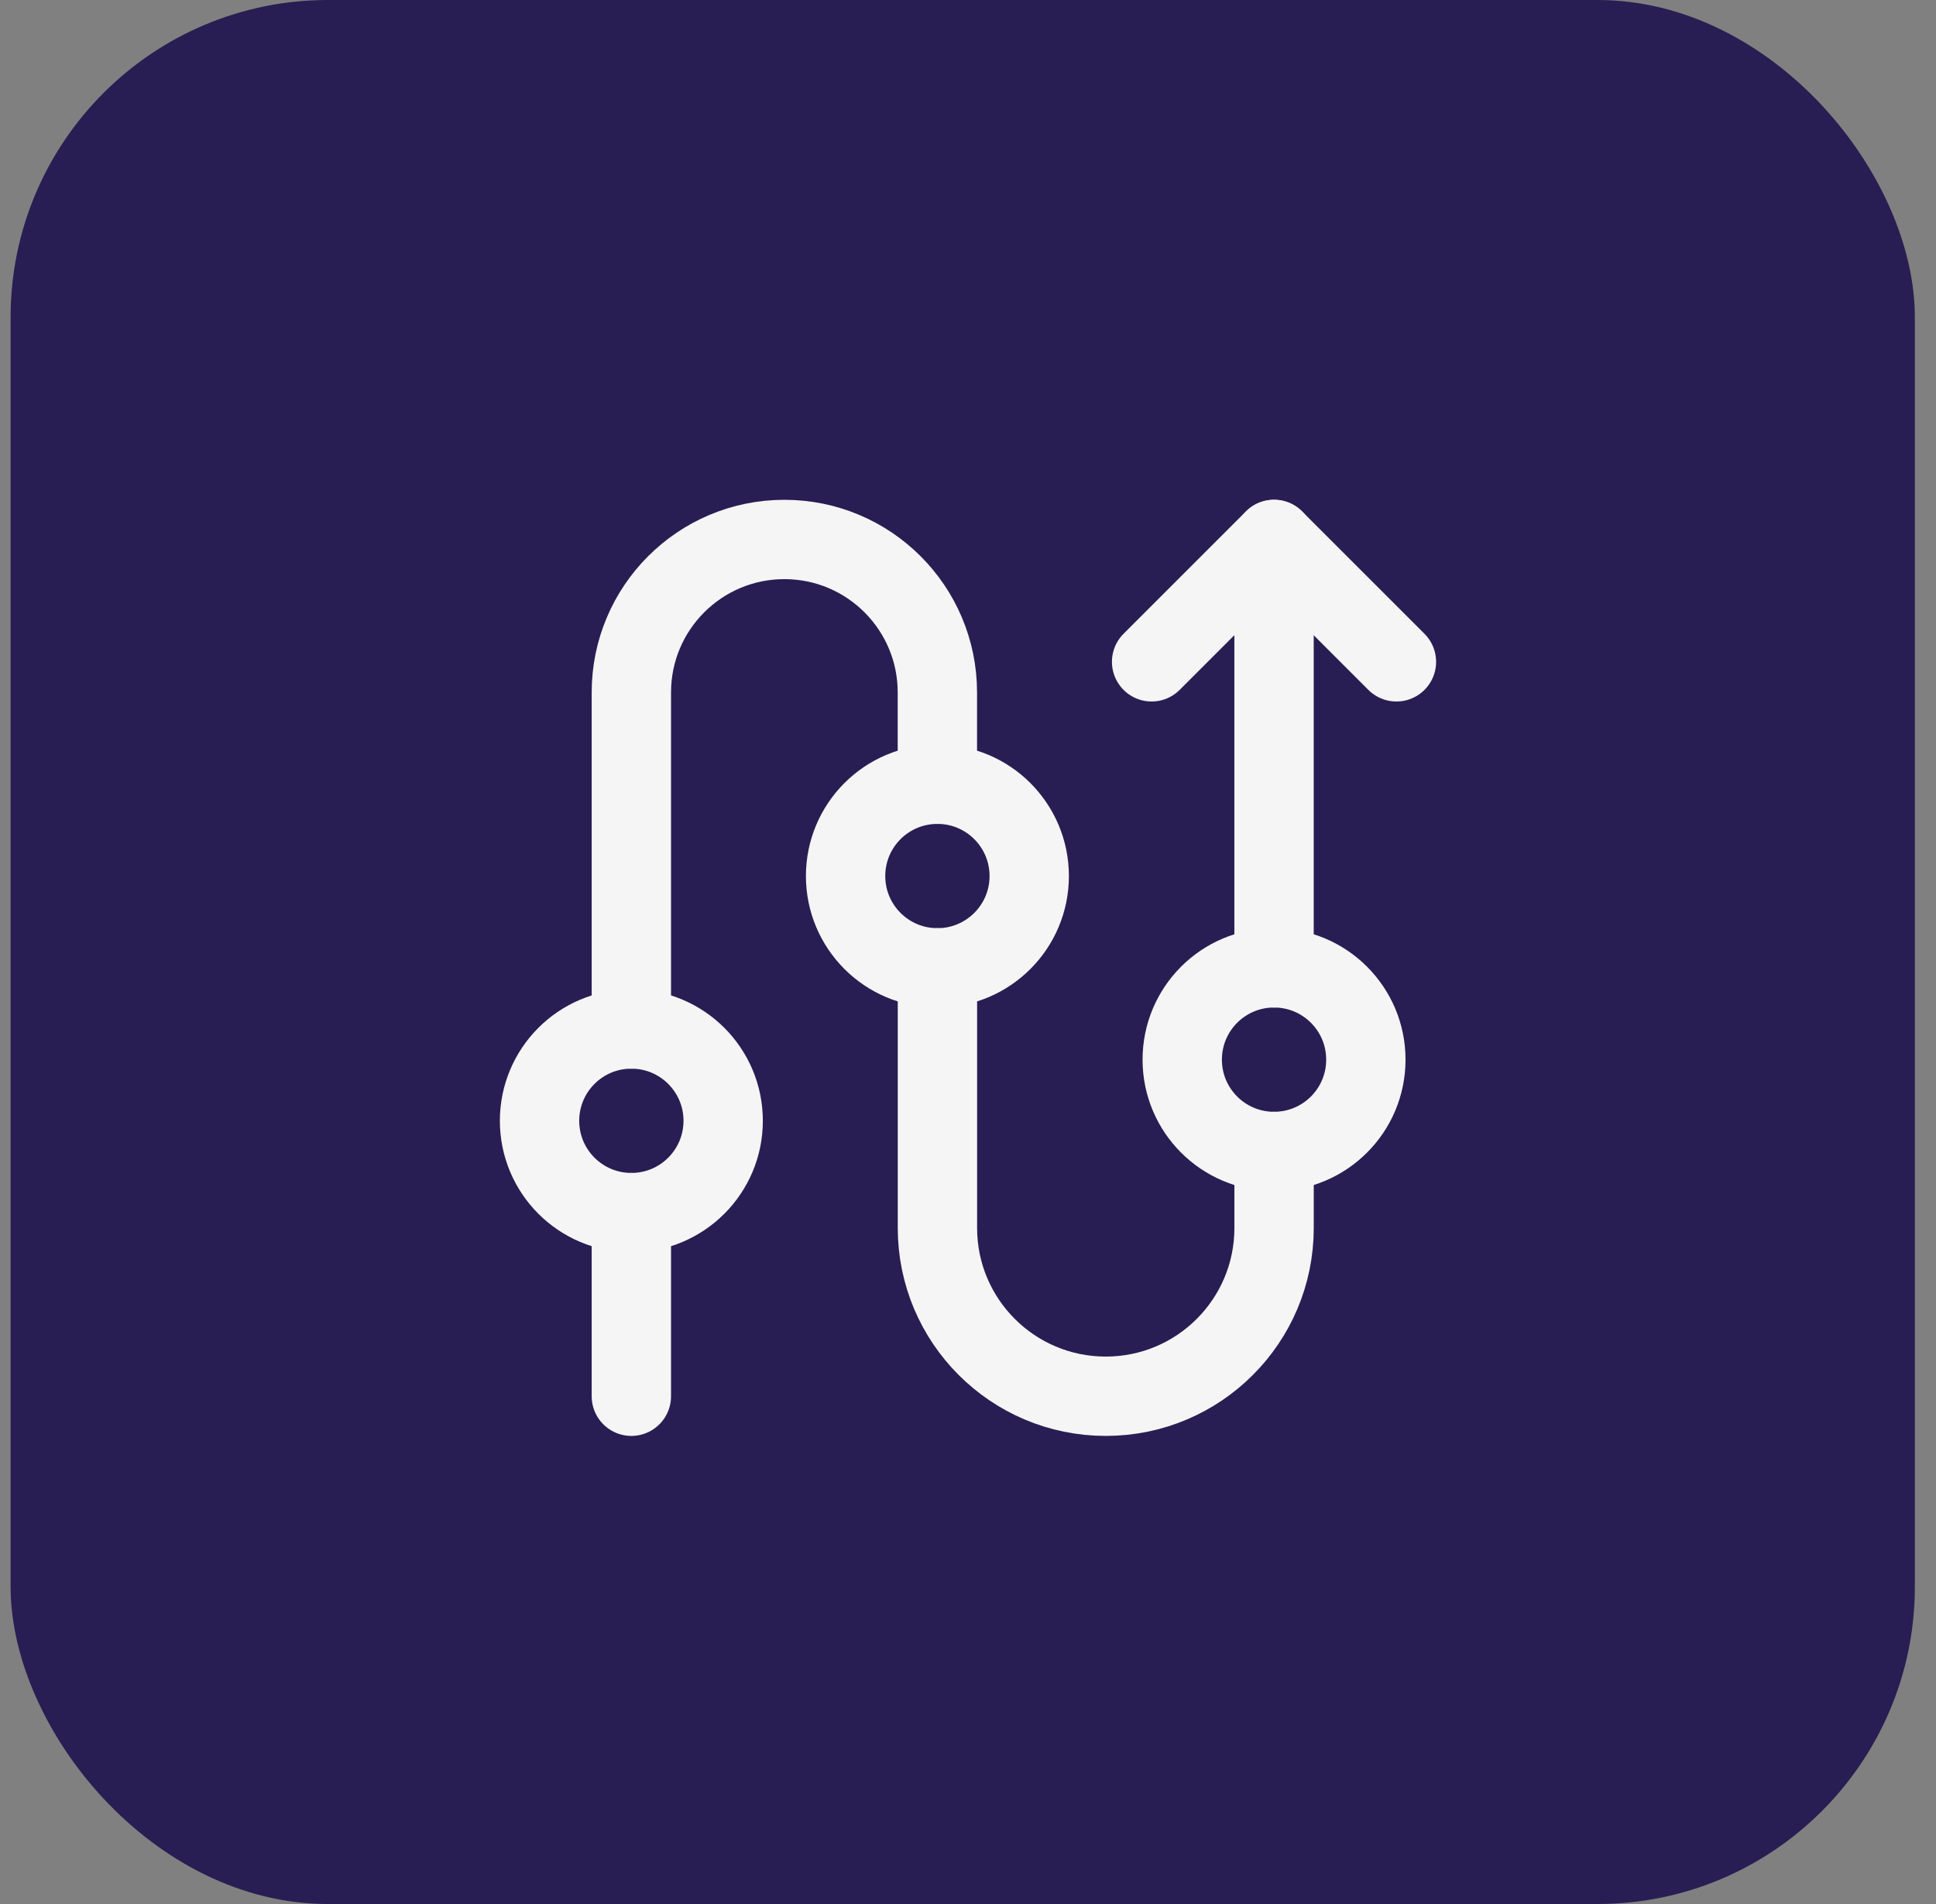
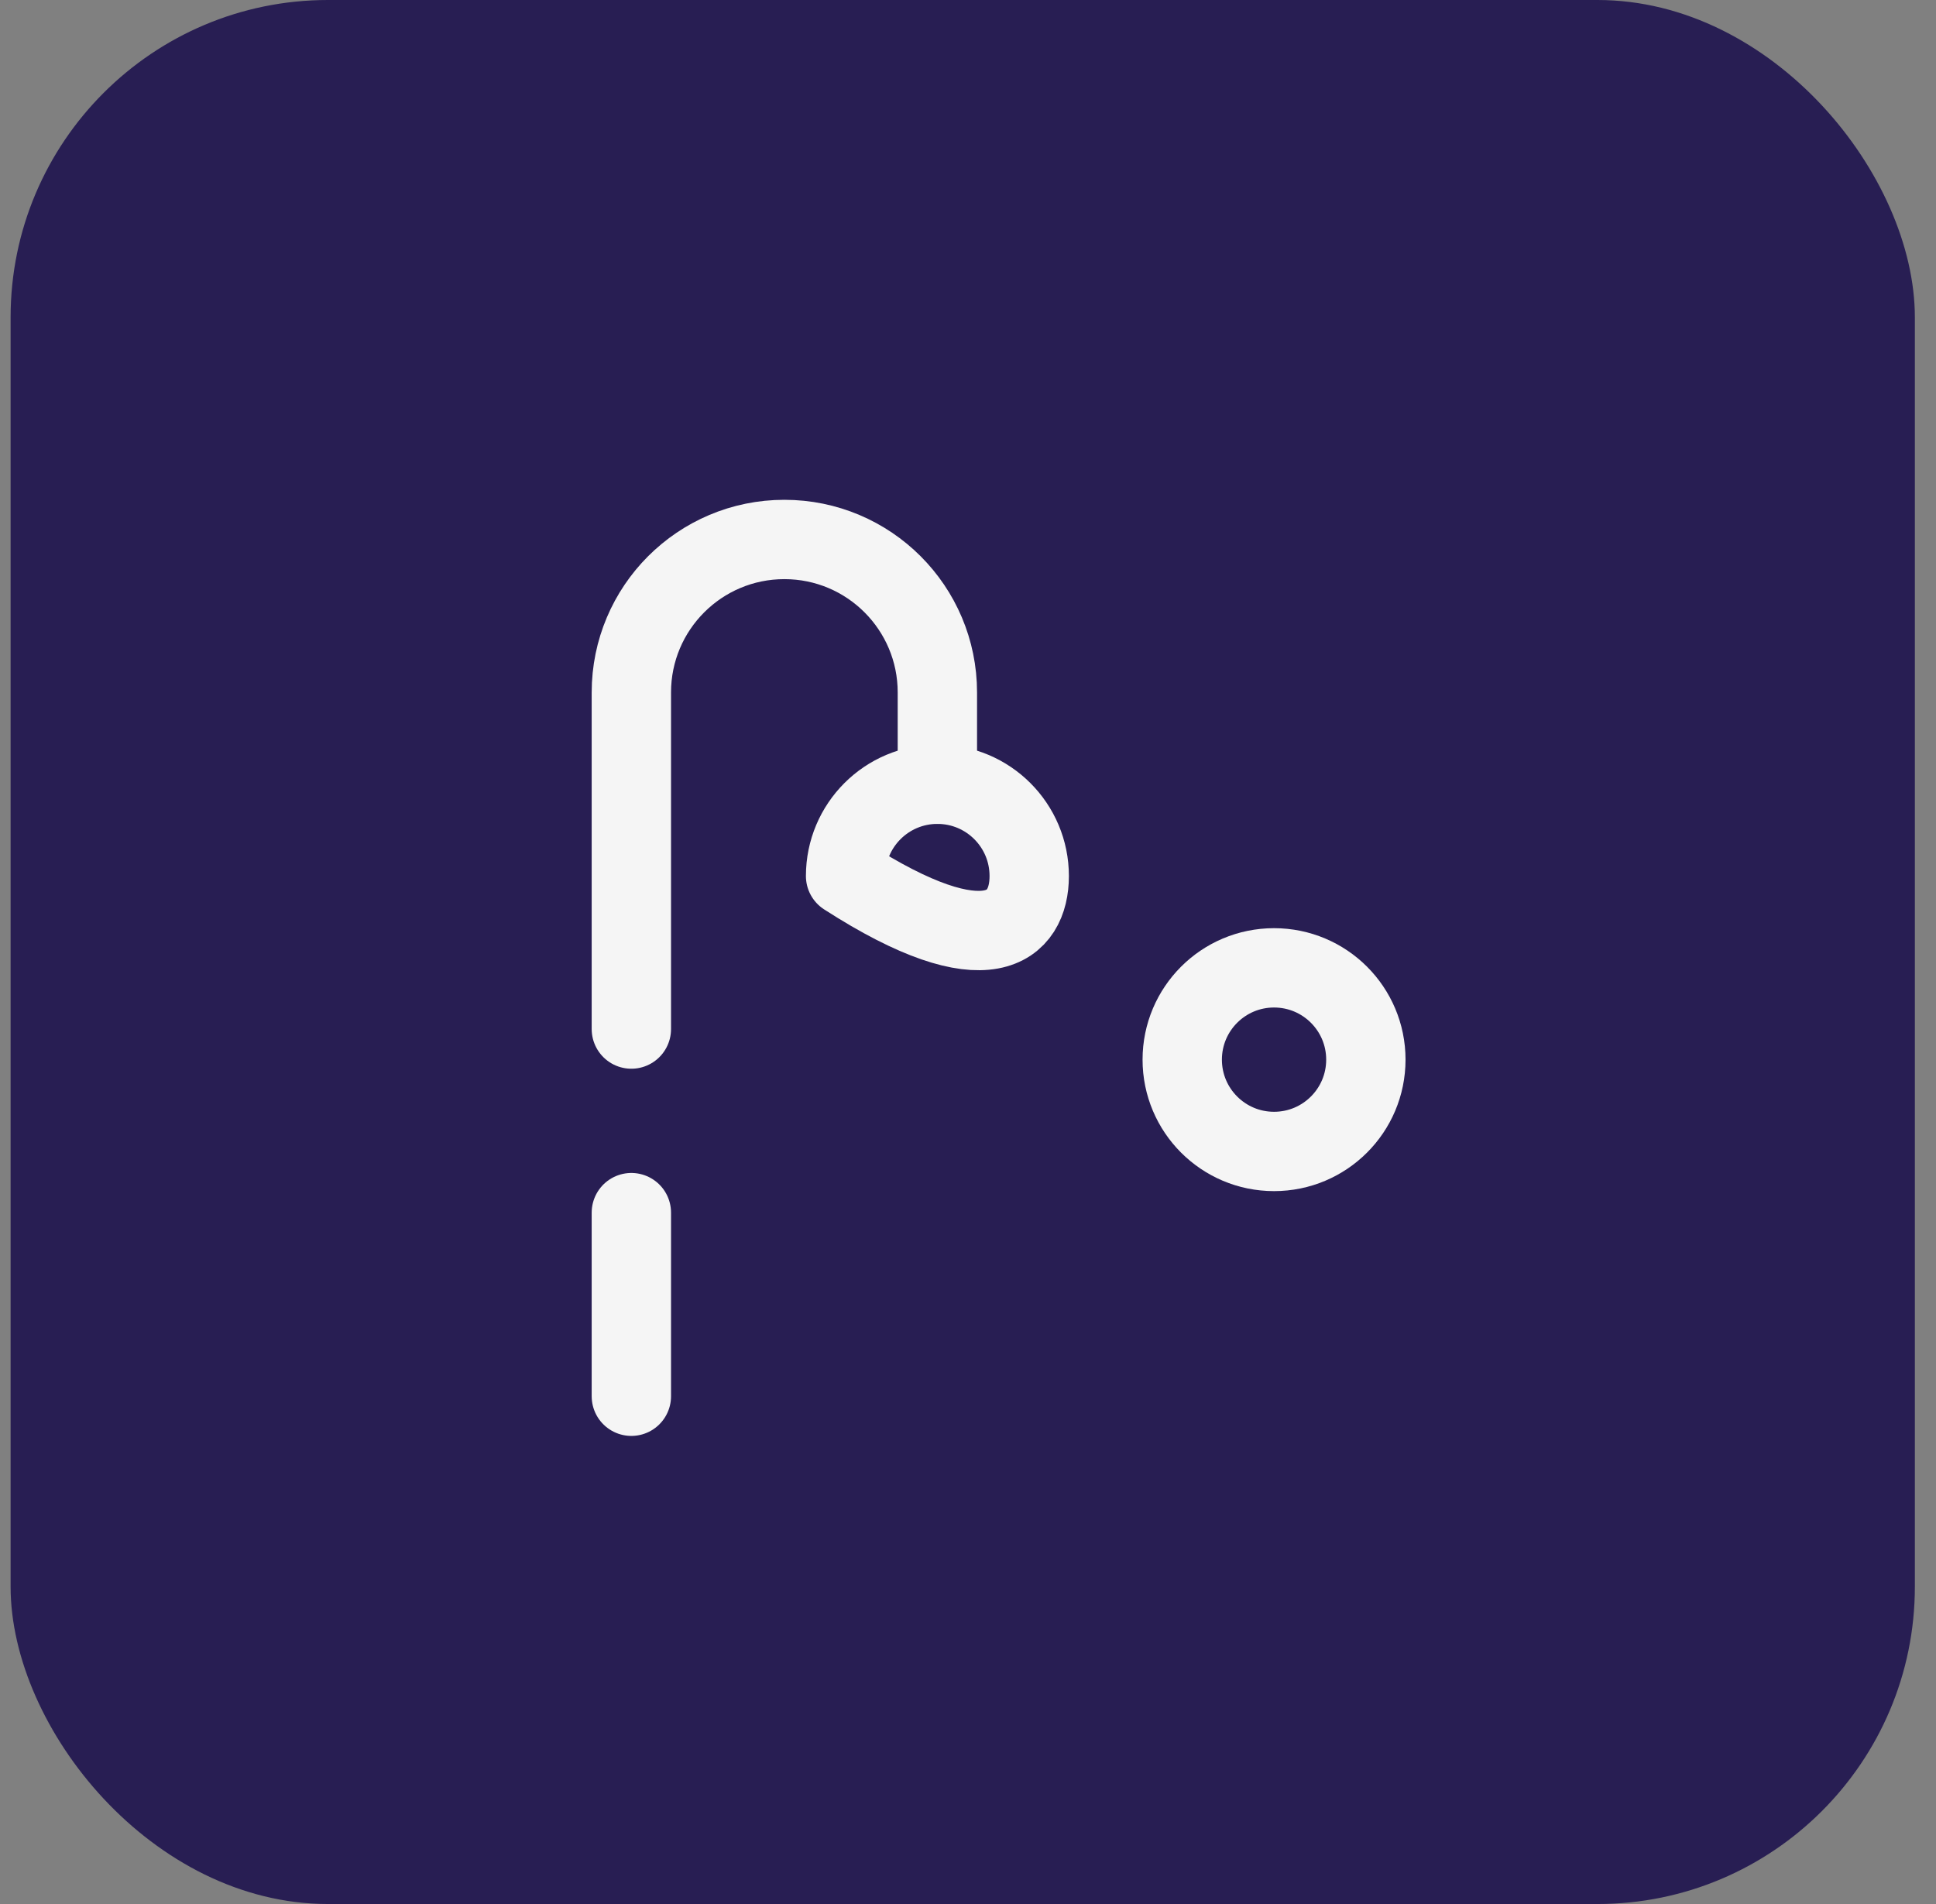
<svg xmlns="http://www.w3.org/2000/svg" width="61" height="60" viewBox="0 0 61 60" fill="none">
  <rect x="0" y="0" width="61" height="60" fill="#808080" stroke="none" />
  <rect x="0.334" width="60" height="60" rx="10" fill="#281E53" />
-   <path d="M40.143 30.499L40.143 16.999" stroke="#F5F5F5" stroke-width="2.5" stroke-linecap="round" stroke-linejoin="round" />
-   <path d="M36.285 20.856L40.142 16.999L43.999 20.856" stroke="#F5F5F5" stroke-width="2.5" stroke-linecap="round" stroke-linejoin="round" />
-   <path d="M22.786 35.319C22.786 33.721 21.491 32.426 19.893 32.426C18.295 32.426 17 33.721 17 35.319C17 36.917 18.295 38.212 19.893 38.212C21.491 38.212 22.786 36.917 22.786 35.319Z" stroke="#F5F5F5" stroke-width="2.5" stroke-linecap="round" stroke-linejoin="round" />
-   <path d="M32.429 27.606C32.429 26.008 31.134 24.713 29.536 24.713C27.938 24.713 26.643 26.008 26.643 27.606C26.643 29.204 27.938 30.499 29.536 30.499C31.134 30.499 32.429 29.204 32.429 27.606Z" stroke="#F5F5F5" stroke-width="2.5" stroke-linecap="round" stroke-linejoin="round" />
+   <path d="M32.429 27.606C32.429 26.008 31.134 24.713 29.536 24.713C27.938 24.713 26.643 26.008 26.643 27.606C31.134 30.499 32.429 29.204 32.429 27.606Z" stroke="#F5F5F5" stroke-width="2.5" stroke-linecap="round" stroke-linejoin="round" />
  <path d="M43.036 33.392C43.036 31.794 41.741 30.499 40.143 30.499C38.545 30.499 37.25 31.794 37.25 33.392C37.25 34.99 38.545 36.285 40.143 36.285C41.741 36.285 43.036 34.99 43.036 33.392Z" stroke="#F5F5F5" stroke-width="2.5" stroke-linecap="round" stroke-linejoin="round" />
-   <path d="M29.537 30.499L29.537 38.696C29.537 41.625 31.912 43.999 34.841 43.999C37.77 43.999 40.144 41.625 40.144 38.696L40.144 36.285" stroke="#F5F5F5" stroke-width="2.5" stroke-linecap="round" stroke-linejoin="round" />
  <path d="M29.535 24.714L29.535 21.821C29.535 19.158 27.377 17 24.714 17C22.051 17 19.893 19.158 19.893 21.821L19.893 32.428" stroke="#F5F5F5" stroke-width="2.5" stroke-linecap="round" stroke-linejoin="round" />
  <path d="M19.893 38.213L19.893 43.999" stroke="#F5F5F5" stroke-width="2.5" stroke-linecap="round" stroke-linejoin="round" />
</svg>